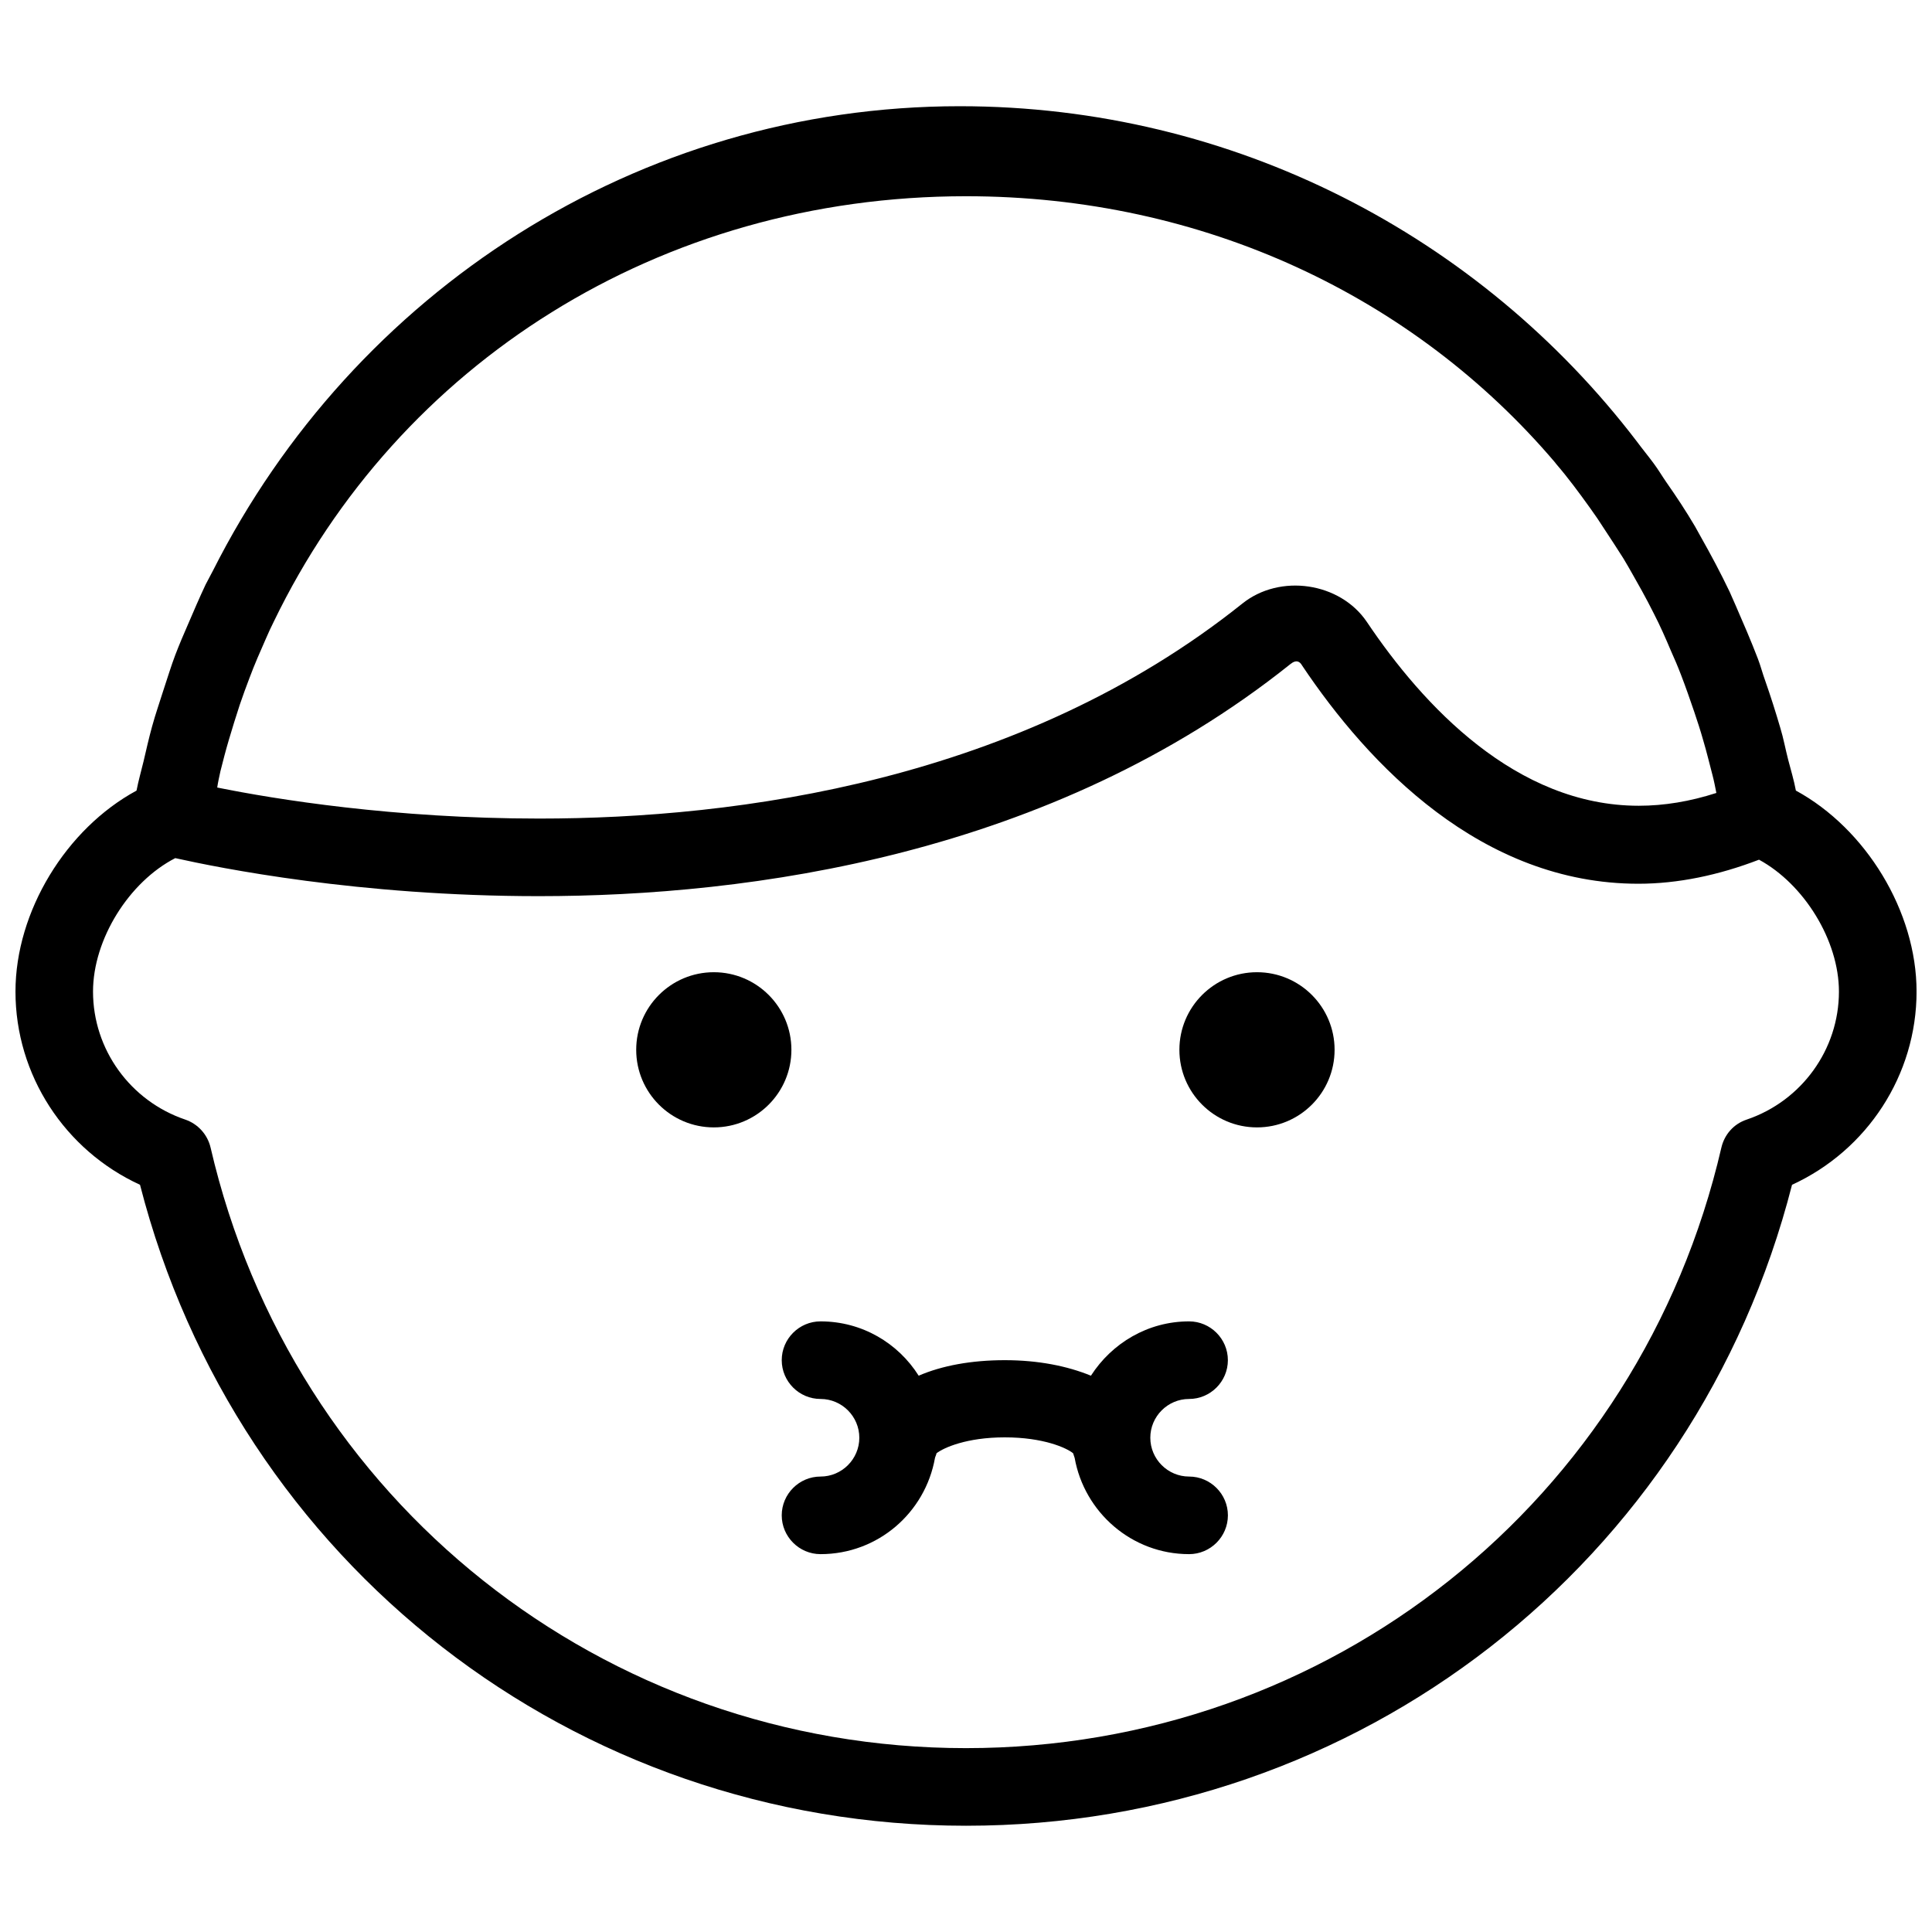
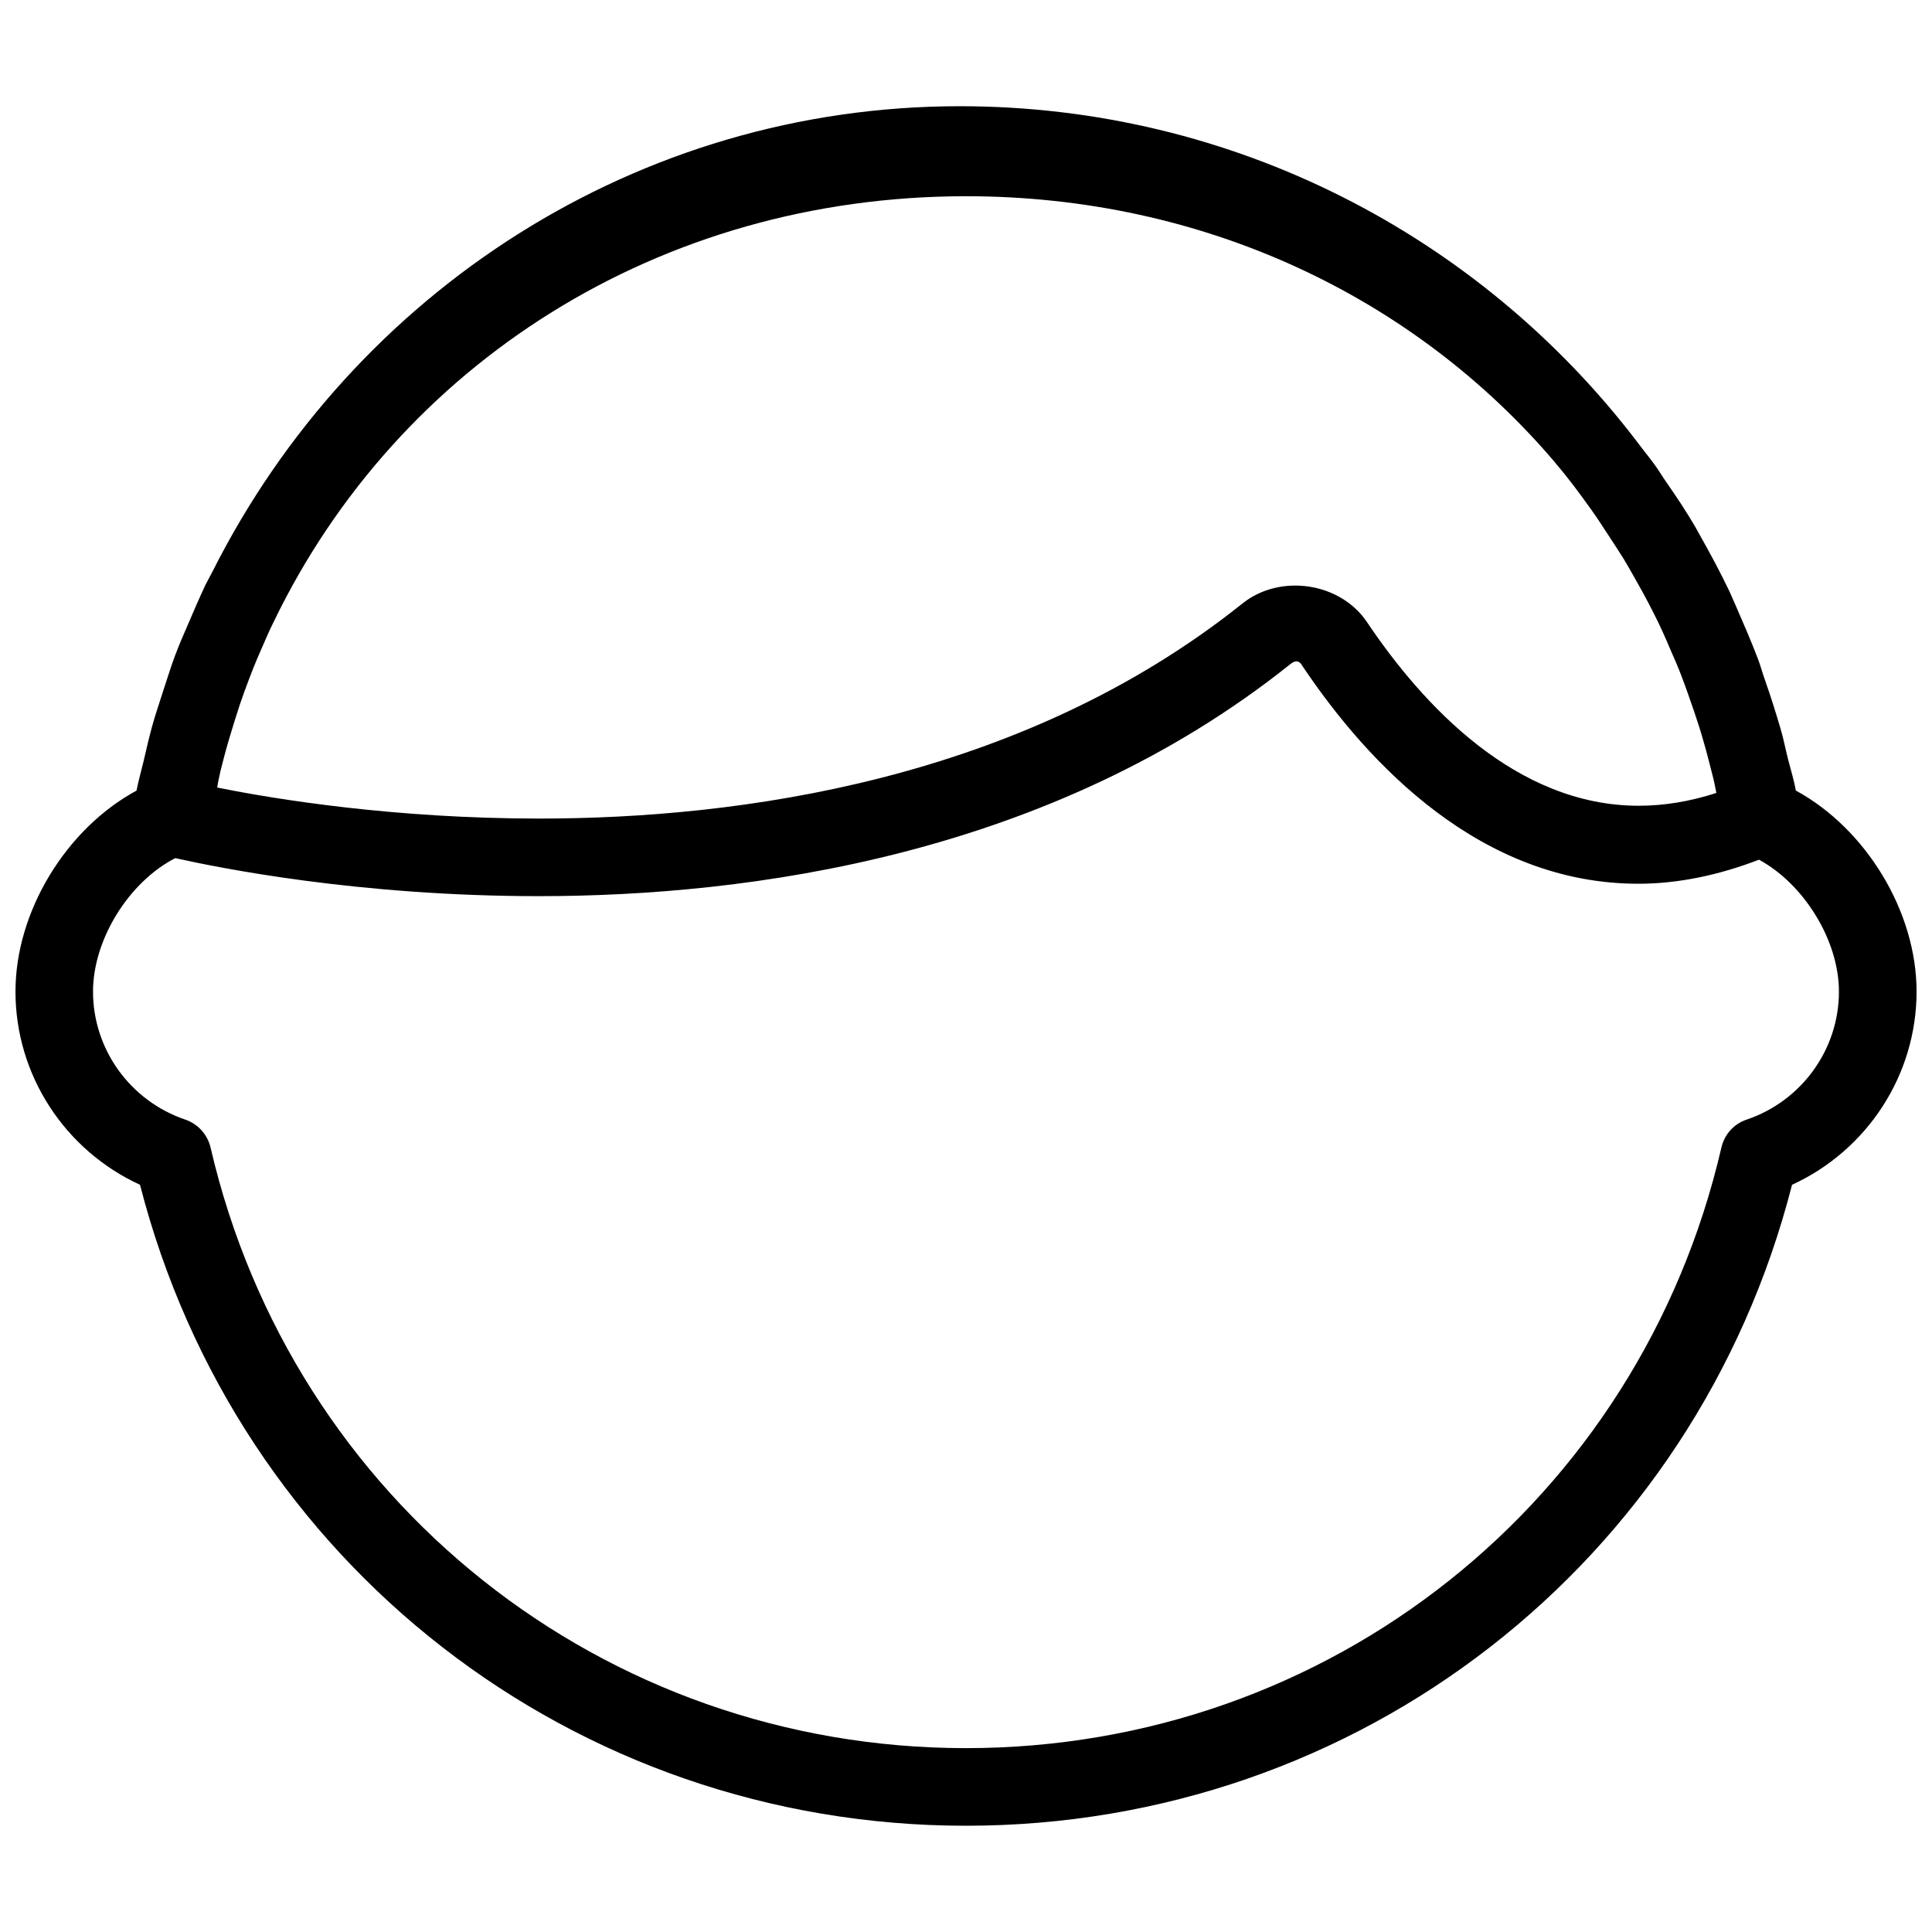
<svg xmlns="http://www.w3.org/2000/svg" width="800px" height="800px" version="1.1" viewBox="144 144 512 512">
  <defs>
    <clipPath id="a">
      <path d="m148.09 172h503.81v456h-503.81z" />
    </clipPath>
  </defs>
-   <path d="m459.12 514.74c5.656 0 10.281-4.625 10.281-10.281s-4.625-10.281-10.281-10.281c-10.898 0-20.461 5.758-26.012 14.395-6.273-2.57-13.984-4.113-22.824-4.113-8.844 0-16.656 1.441-22.824 4.113-5.449-8.637-15.012-14.395-26.012-14.395-5.656 0-10.281 4.625-10.281 10.281s4.625 10.281 10.281 10.281 10.281 4.625 10.281 10.281-4.625 10.281-10.281 10.281-10.281 4.625-10.281 10.281 4.625 10.281 10.281 10.281c15.219 0 27.762-11 30.332-25.5 0.102-0.41 0.309-0.719 0.41-1.234 1.852-1.441 7.918-4.215 18.098-4.215 10.18 0 16.348 2.777 18.098 4.215 0.102 0.41 0.309 0.824 0.41 1.234 2.57 14.395 15.113 25.5 30.332 25.5 5.656 0 10.281-4.625 10.281-10.281s-4.625-10.281-10.281-10.281-10.281-4.625-10.281-10.281c-0.008-5.652 4.621-10.281 10.273-10.281z" />
-   <path d="m353.73 422.21c0 11.355-9.207 20.562-20.562 20.562-11.359 0-20.566-9.207-20.566-20.562s9.207-20.562 20.566-20.562c11.355 0 20.562 9.207 20.562 20.562" />
-   <path d="m497.68 422.21c0 11.355-9.207 20.562-20.562 20.562-11.359 0-20.566-9.207-20.566-20.562s9.207-20.562 20.566-20.562c11.355 0 20.562 9.207 20.562 20.562" />
  <g clip-path="url(#a)">
    <path d="m619.93 353.52c-0.516-2.777-1.336-5.449-2.055-8.227s-1.234-5.656-2.055-8.328c-1.234-4.215-2.57-8.43-4.012-12.543-0.719-1.953-1.234-4.012-1.953-5.859-1.852-4.832-3.906-9.562-5.965-14.293-0.516-1.133-1.027-2.363-1.543-3.496-2.363-4.934-4.934-9.77-7.609-14.496-0.516-0.926-1.027-1.852-1.543-2.777-2.363-4.012-4.934-7.918-7.609-11.723-1.133-1.645-2.16-3.394-3.394-5.039-1.441-1.953-2.981-3.805-4.422-5.758-41.531-54.387-106.82-88.832-179.41-88.832-85.336 0-160.6 49.148-197.92 123.07-0.617 1.234-1.336 2.469-1.953 3.703-1.645 3.496-3.188 7.094-4.731 10.691-1.133 2.57-2.262 5.242-3.289 7.918-1.133 2.981-2.055 6.066-3.086 9.152-1.027 3.289-2.16 6.477-3.086 9.871-0.824 2.981-1.543 6.168-2.262 9.254-0.617 2.57-1.336 5.039-1.852 7.711-18.609 10.074-32.078 31.973-32.078 53.258 0 22.105 13.059 42.051 33.004 51.203 25.703 100.25 114.95 169.86 218.9 169.86 104.05 0 193.3-69.609 218.9-169.86 19.945-9.152 33.004-29.098 33.004-51.203 0.004-21.285-13.465-43.184-31.973-53.262zm-417.54-5.035c0.719-2.879 1.441-5.656 2.262-8.43 0.926-3.086 1.852-6.168 2.879-9.254 0.824-2.363 1.645-4.731 2.57-7.094 1.336-3.598 2.879-7.094 4.422-10.59 0.617-1.441 1.336-2.981 2.055-4.422 33.004-68.273 102.2-112.69 183.43-112.69 62.926 0 118.75 26.629 156.08 70.535 0.102 0.102 0.207 0.309 0.309 0.41 3.188 3.703 6.066 7.609 8.945 11.617 1.336 1.852 2.672 3.805 3.906 5.758 1.645 2.469 3.289 5.039 4.934 7.609 1.746 2.879 3.289 5.758 4.934 8.637 1.133 2.055 2.16 4.012 3.188 6.066 1.645 3.188 3.086 6.477 4.523 9.871 0.926 2.055 1.852 4.215 2.672 6.375 1.234 3.188 2.363 6.477 3.496 9.77 0.824 2.469 1.645 4.934 2.363 7.504 0.926 3.086 1.645 6.168 2.469 9.254 0.41 1.543 0.719 3.188 1.027 4.731-6.992 2.262-13.879 3.394-20.562 3.394-32.492 0-57.168-26.527-72.074-48.734-7.094-10.488-23.031-12.852-33.004-4.832-58.914 47.09-133.87 56.961-186.31 56.961-38.453 0-70.121-5.141-85.34-8.227 0.211-1.445 0.52-2.781 0.828-4.219zm404.48 92.227c-3.394 1.133-5.859 3.906-6.684 7.402-21.695 93.77-103.95 159.16-200.19 159.16-96.137 0-178.49-65.496-200.19-159.16-0.824-3.496-3.394-6.273-6.684-7.402-14.598-4.938-24.469-18.609-24.469-33.93 0-13.879 9.562-29.098 21.797-35.371 11.516 2.57 48.531 10.078 96.34 10.078 55.727 0 135.62-10.691 199.16-61.484 1.645-1.336 2.57-0.617 3.086 0.309 17.684 26.426 47.605 57.887 89.145 57.887 10.488 0 21.285-2.262 31.977-6.375 11.926 6.477 21.18 21.383 21.18 34.957 0 15.32-9.871 28.992-24.473 33.93z" />
  </g>
</svg>